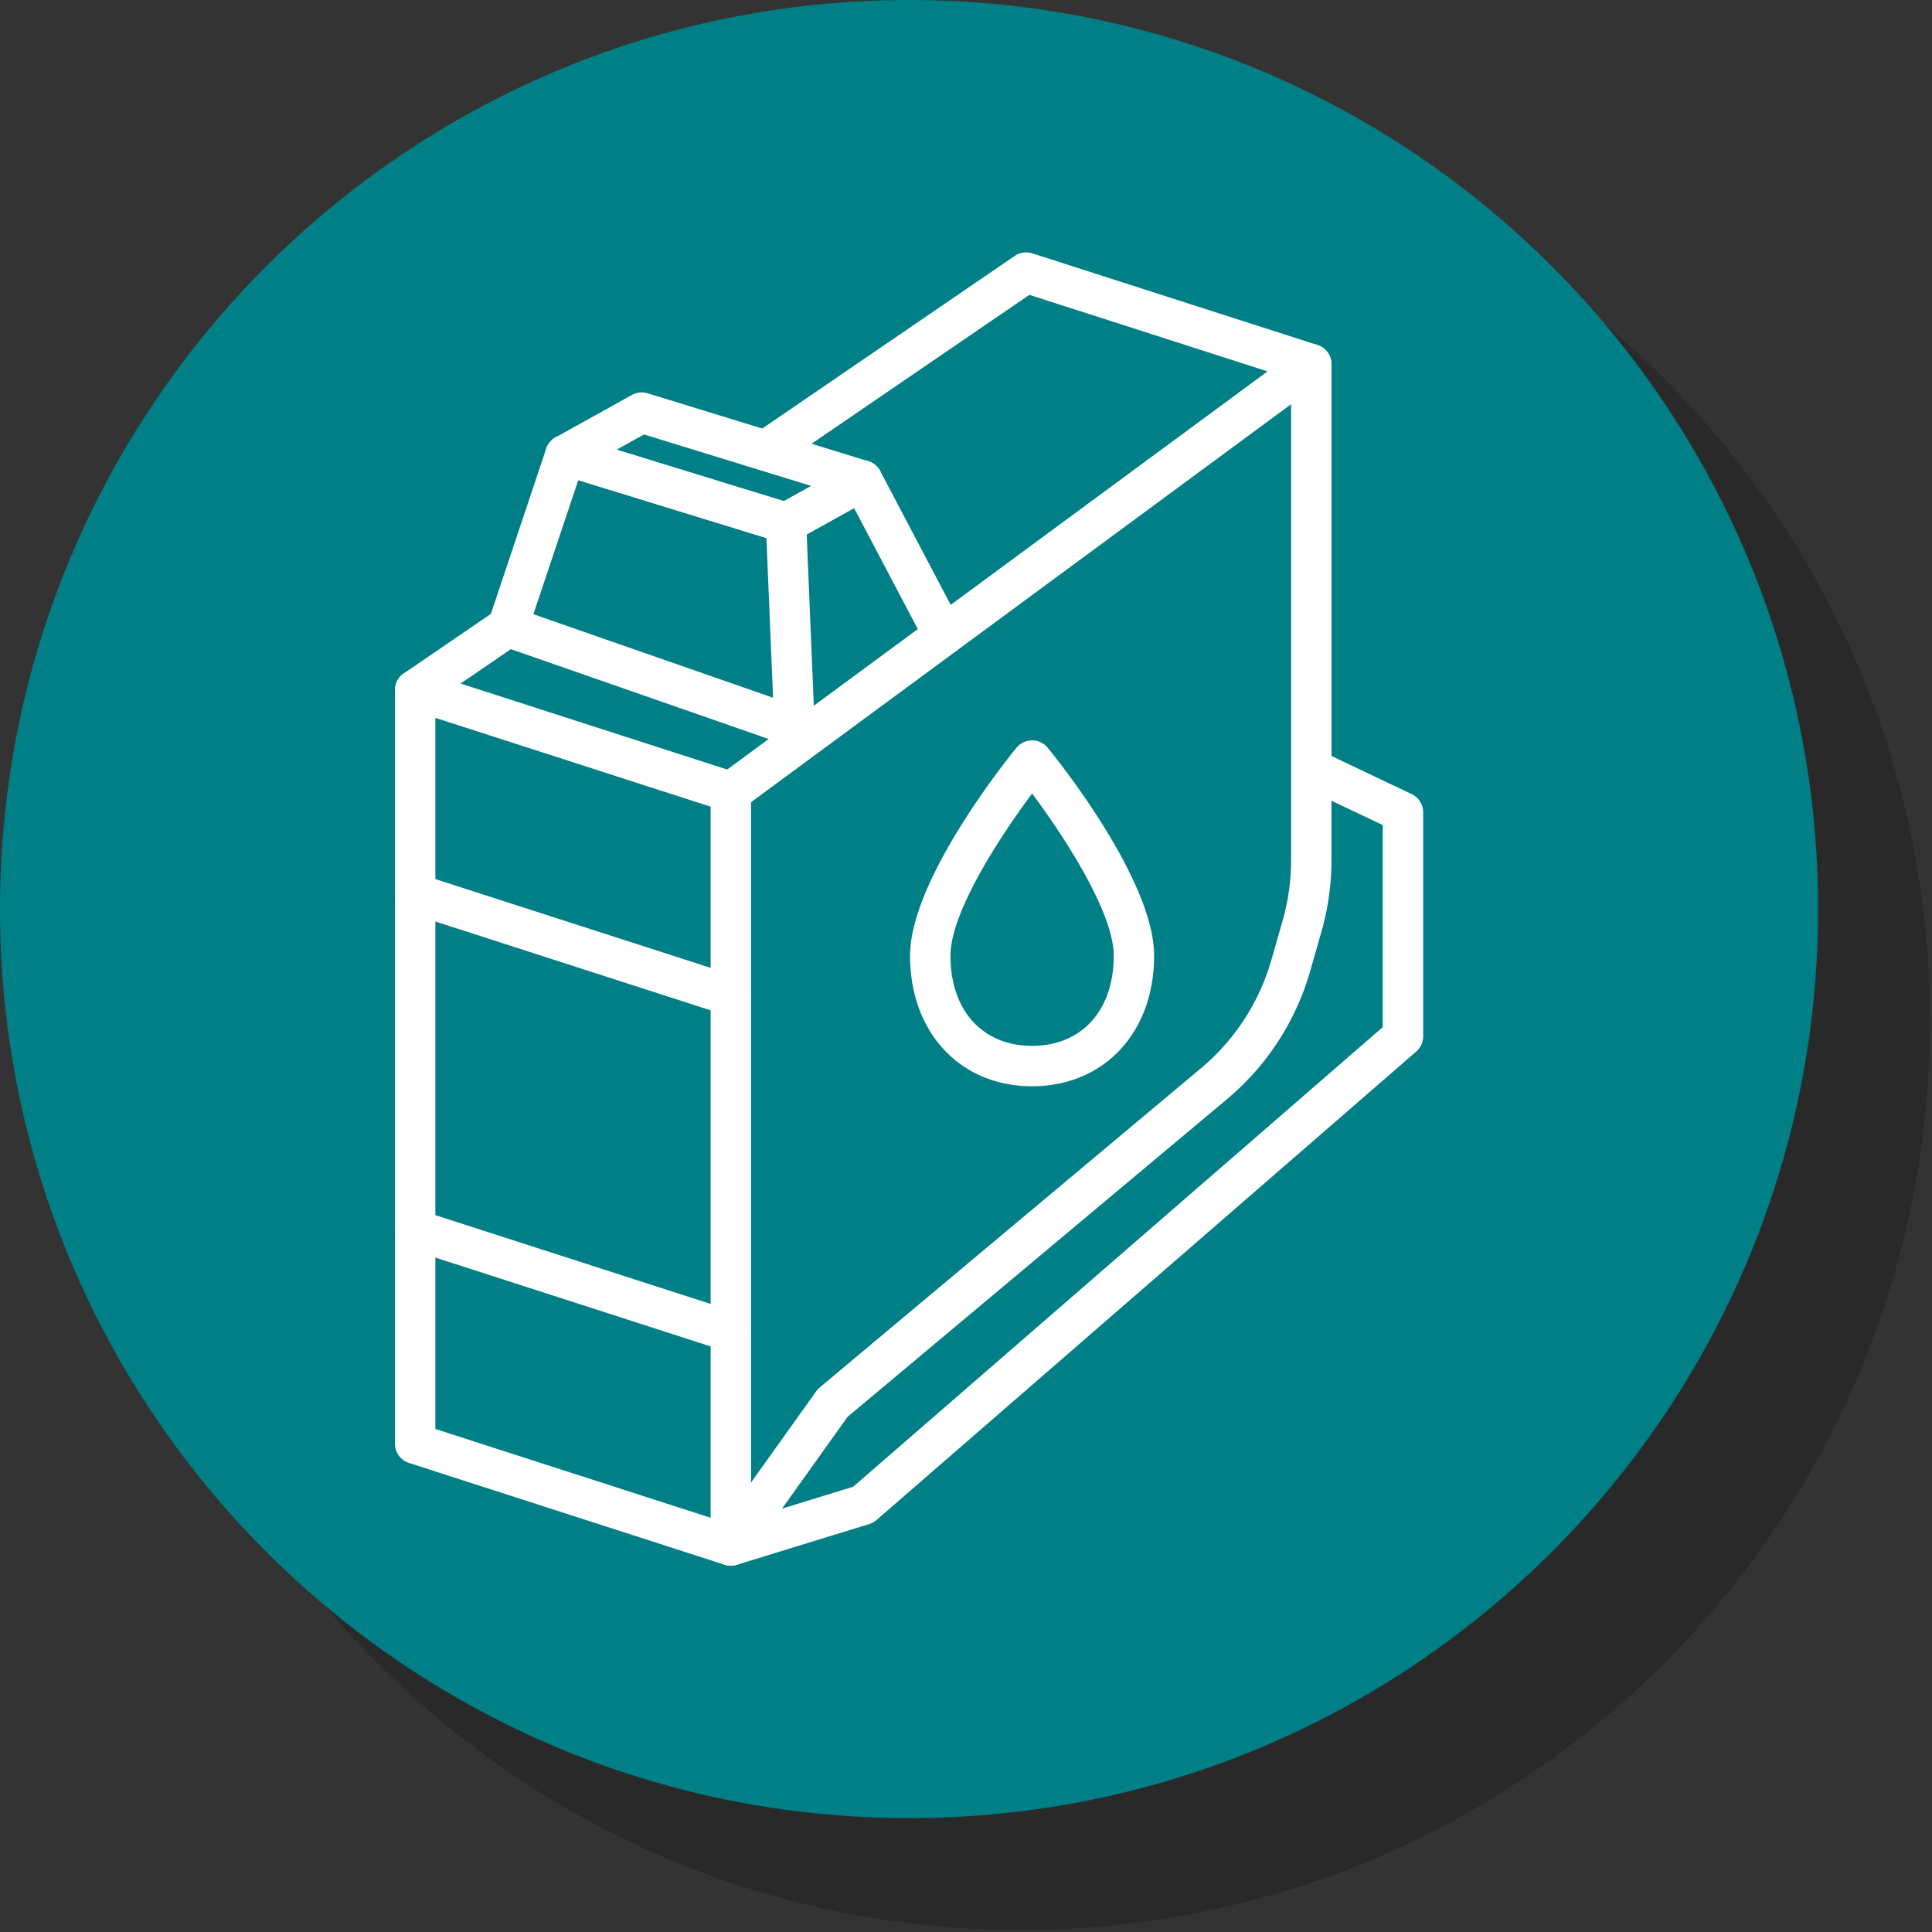
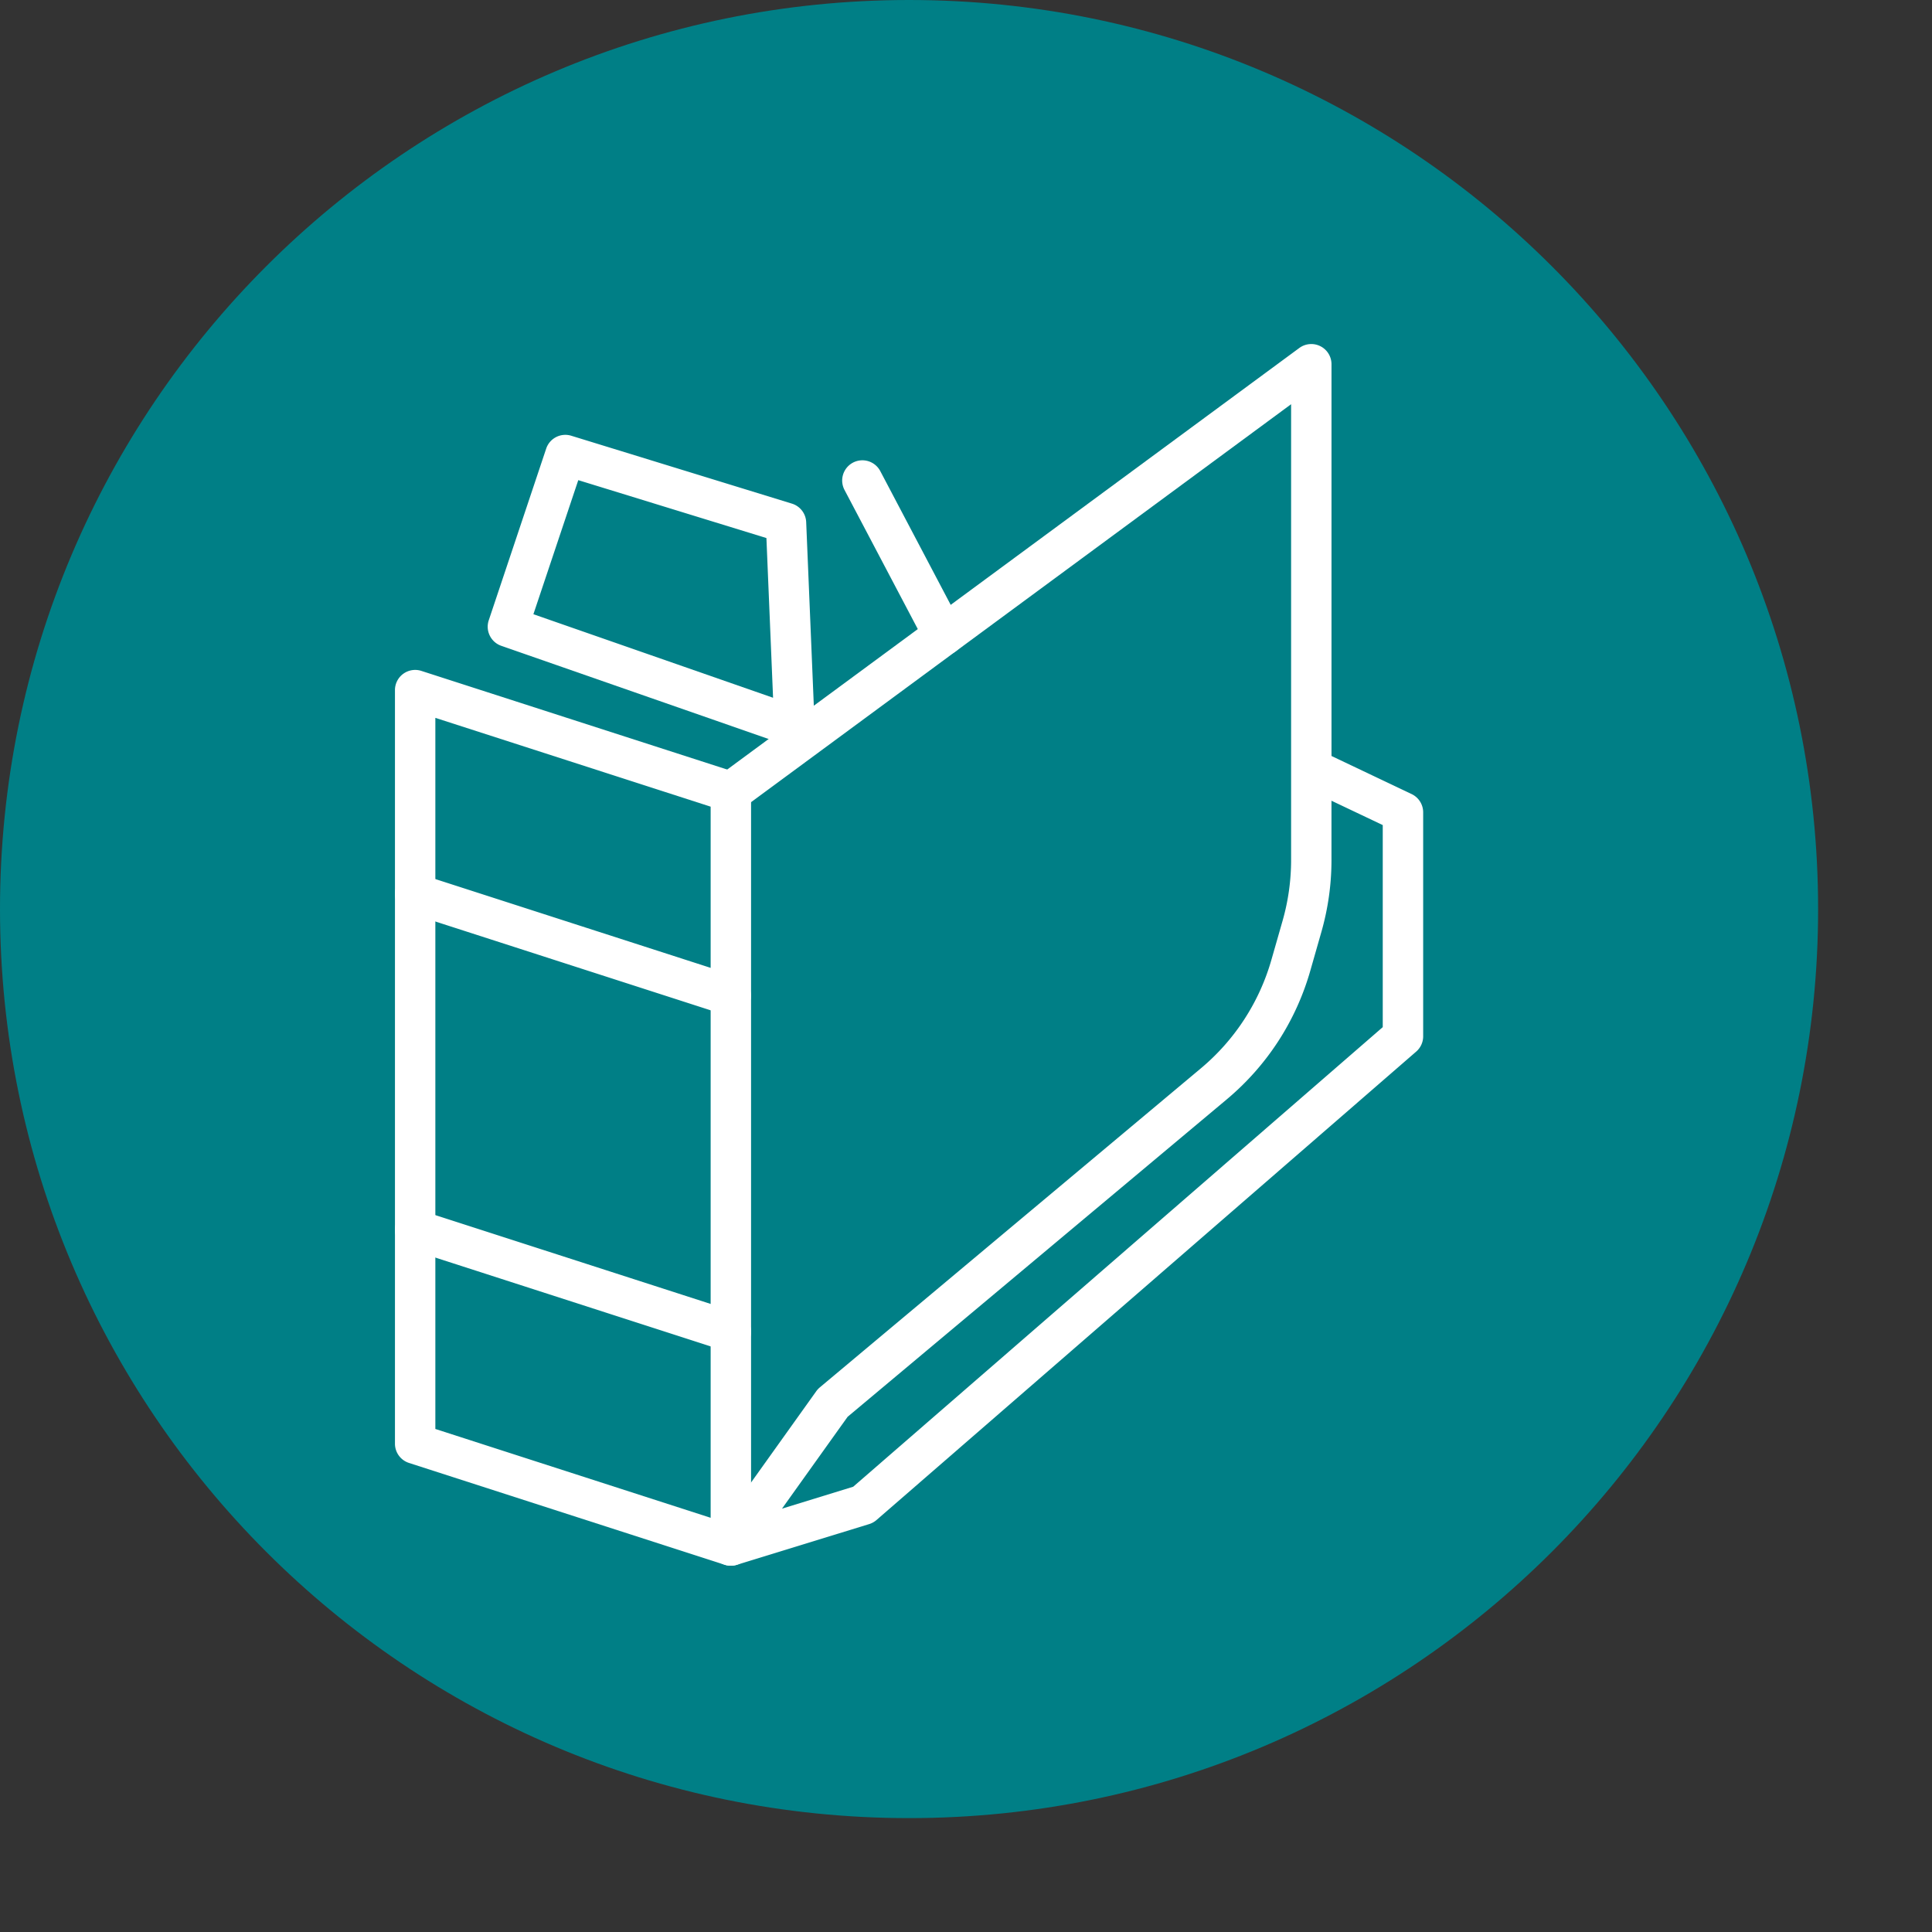
<svg xmlns="http://www.w3.org/2000/svg" viewBox="0 0 834 834" fill-rule="nonzero" stroke-linejoin="round" stroke-miterlimit="2">
  <rect x="0" y="0" width="834" height="834" fill="#333333" stroke="none" />
-   <path d="M833.138 440.713c0 216.716-175.71 392.425-392.426 392.425-216.73 0-392.42-175.71-392.42-392.426 0-216.73 175.69-392.42 392.42-392.42 216.716.004 392.425 175.69 392.425 392.42z" opacity=".2" />
  <path d="M784.838 392.417c0 216.712-175.71 392.42-392.42 392.42C175.688 784.837 0 609.13 0 392.417 0 175.688 175.688 0 392.417 0c216.712 0 392.42 175.688 392.42 392.417z" fill="#007f86" />
  <g fill="#fff">
    <path d="M315.492 675.883c-.896 0-1.81-.133-2.684-.416l-136.266-43.954a8.73 8.73 0 0 1-6.046-8.3v-325.3a8.72 8.72 0 0 1 3.587-7.054c2.26-1.637 5.16-2.104 7.813-1.246l136.28 43.955c3.6 1.166 6.042 4.512 6.042 8.3v325.295c0 2.796-1.33 5.417-3.588 7.055-1.516 1.095-3.325 1.666-5.137 1.666zm-127.56-59.03l118.838 38.342V348.22l-118.838-38.338v306.97z" />
    <path d="M315.492 438.504a8.64 8.64 0 0 1-2.684-.425l-136.266-43.96a8.72 8.72 0 0 1-5.63-10.967c1.484-4.583 6.388-7.108 10.98-5.625l136.28 43.954a8.73 8.73 0 0 1-2.68 17.021zm0 145.07a8.87 8.87 0 0 1-2.684-.417l-136.266-43.962a8.73 8.73 0 0 1-5.63-10.983c1.484-4.575 6.388-7.096 10.98-5.62l136.28 43.962c4.575 1.475 7.096 6.392 5.62 10.983-1.196 3.688-4.62 6.038-8.3 6.038zm0 92.308a8.73 8.73 0 0 1-7.075-3.616c-2.192-3.038-2.192-7.12-.02-10.167l43.962-61.538c.434-.604.934-1.14 1.5-1.63l164.467-137.7a95.18 95.18 0 0 0 30.554-47.05l4.78-16.7a95.59 95.59 0 0 0 3.68-26.27v-196.72l-236.667 174.4c-3.888 2.854-9.346 2.025-12.196-1.85-2.862-3.875-2.033-9.334 1.838-12.196l250.566-184.63a8.72 8.72 0 0 1 9.11-.76 8.71 8.71 0 0 1 4.787 7.78v169.108l34.588 16.437c3.037 1.45 4.983 4.513 4.983 7.88v96.708c0 2.52-1.104 4.93-3.013 6.583L378.354 656.17a8.8 8.8 0 0 1-3.154 1.746l-57.142 17.58a8.57 8.57 0 0 1-2.566.387zm50.408-64.287l-28.33 39.654 30.733-9.462 228.6-198.396v-87.225l-22.133-10.513v25.56a113.03 113.03 0 0 1-4.35 31.058l-4.775 16.704c-6.233 21.82-18.725 41.067-36.13 55.638L365.9 611.596z" />
-     <path d="M330.475 203.288c-2.78 0-5.517-1.33-7.196-3.8-2.73-3.98-1.704-9.405 2.27-12.117l112.5-76.9c2.217-1.513 5.02-1.925 7.583-1.1l123.092 39.562a8.72 8.72 0 1 1-5.338 16.604l-119.02-38.258-108.975 74.488a8.71 8.71 0 0 1-4.917 1.52zm-151.25 103.345a8.71 8.71 0 0 1-7.208-3.804 8.72 8.72 0 0 1 2.279-12.121l40.042-27.362a8.71 8.71 0 0 1 12.112 2.279c2.725 3.975 1.704 9.4-2.28 12.117l-40.033 27.366a8.69 8.69 0 0 1-4.913 1.525z" />
-     <path d="M445.533 468.908c-31.016 0-52.68-23.175-52.68-56.333 0-32.52 41.225-84.008 45.925-89.77 1.658-2.033 4.134-3.208 6.754-3.208a8.71 8.71 0 0 1 6.759 3.208c4.7 5.763 45.92 57.25 45.92 89.77 0 33.163-21.662 56.333-52.68 56.333zm0-126.37c-13.775 18.462-35.24 51.254-35.24 70.037 0 23.62 13.833 38.896 35.24 38.896s35.246-15.275 35.246-38.896c0-18.783-21.487-51.575-35.246-70.038zM339.3 234.458c-.862 0-1.725-.125-2.554-.387l-95.263-29.304c-3.337-1.03-5.733-3.954-6.096-7.425-.362-3.48 1.375-6.838 4.425-8.534l32.975-18.316a8.76 8.76 0 0 1 6.8-.717l95.246 29.313c3.338 1.025 5.742 3.94 6.105 7.424.362 3.476-1.384 6.83-4.438 8.534l-32.97 18.317a8.65 8.65 0 0 1-4.229 1.095zm-73.12-40.333l72.133 22.192 11.83-6.575-72.134-22.2-11.83 6.583z" />
    <path d="M342.967 322.38c-.967 0-1.942-.162-2.875-.483L216.38 278.78c-4.5-1.57-6.908-6.48-5.4-11.004l24.795-74.108c1.496-4.492 6.313-6.96 10.834-5.567l95.25 29.304c3.53 1.088 6 4.284 6.154 7.97l3.654 87.92c.12 2.892-1.192 5.64-3.508 7.37-1.534 1.125-3.363 1.712-5.2 1.712zm-112.713-57.237l103.46 36.062-2.87-68.94-81.217-24.992-19.37 57.87zm177.15 17.71c-3.133 0-6.162-1.7-7.72-4.662l-35.133-66.704a8.73 8.73 0 0 1 3.654-11.78 8.73 8.73 0 0 1 11.784 3.646l35.125 66.713a8.73 8.73 0 0 1-3.655 11.779 8.63 8.63 0 0 1-4.054 1.008z" />
  </g>
</svg>